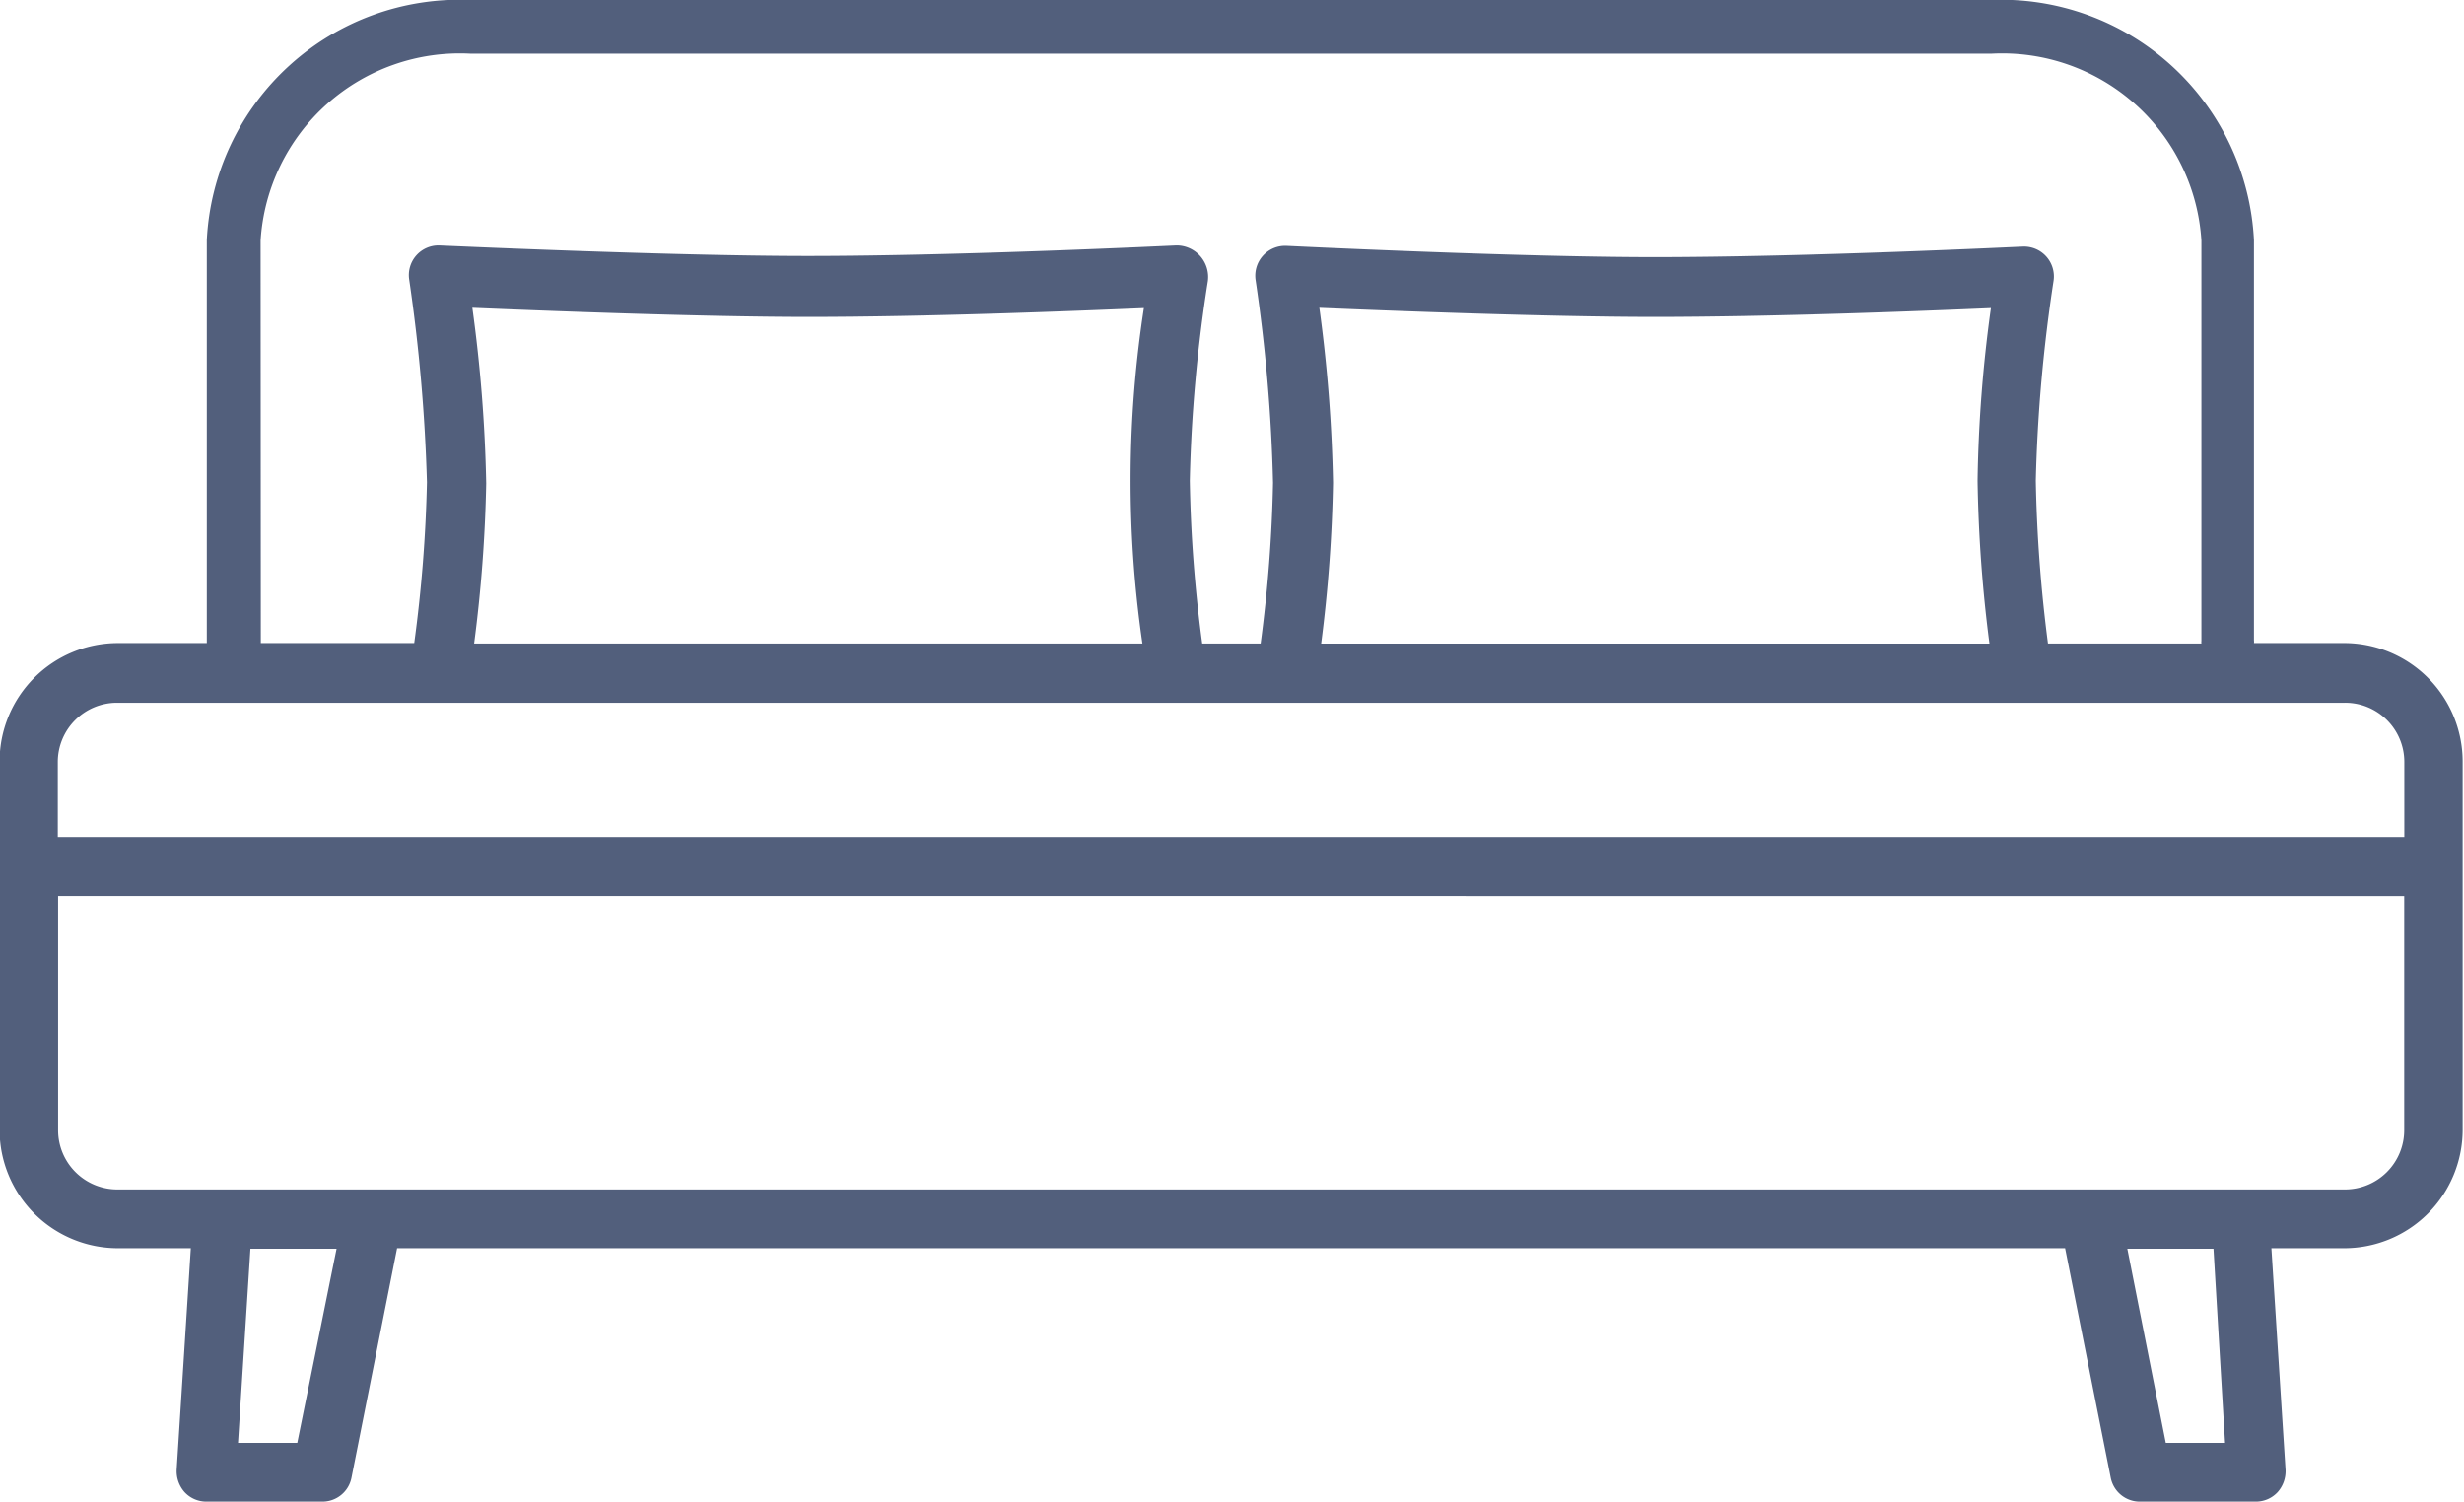
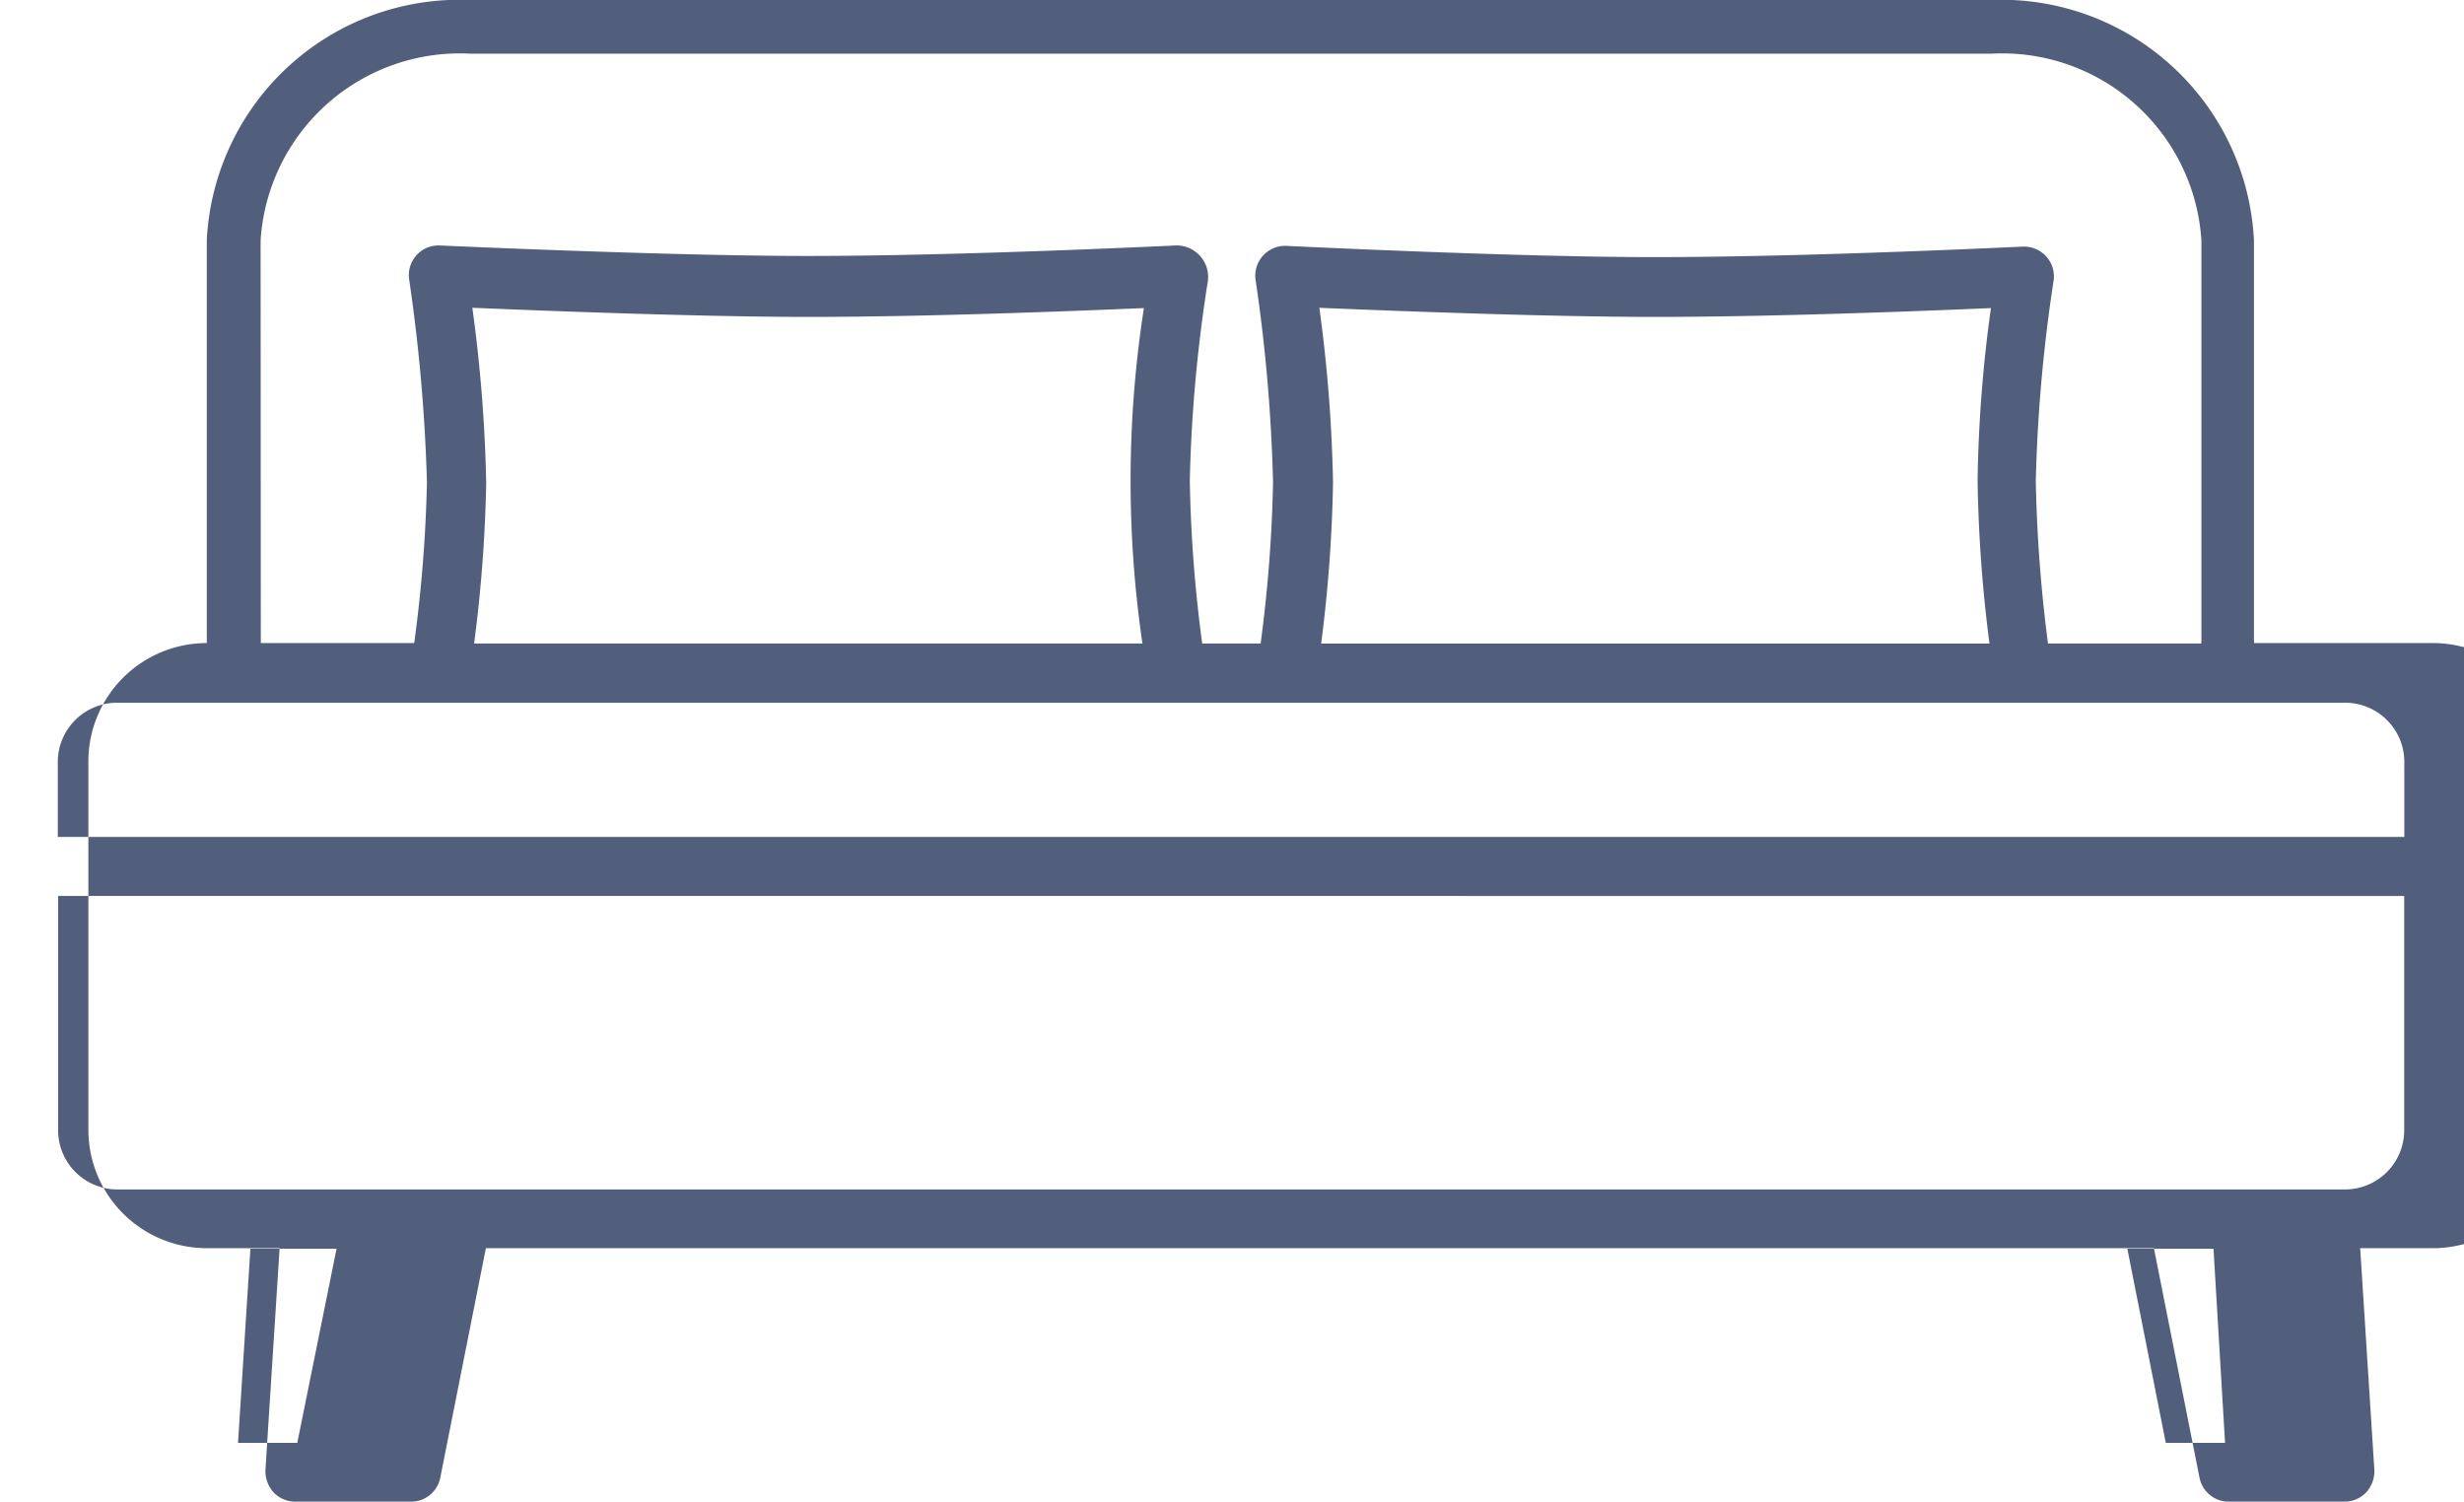
<svg xmlns="http://www.w3.org/2000/svg" width="23.449" height="14.292" viewBox="0 0 23.449 14.292">
-   <path id="Trazado_87" data-name="Trazado 87" d="M151.467,144.381H150.6a.08.08,0,0,0,0-.025v-3.81a2.409,2.409,0,0,0-2.511-2.285h-14.46a2.409,2.409,0,0,0-2.511,2.285v3.835h-.845a1.127,1.127,0,0,0-1.127,1.127v3.505a1.127,1.127,0,0,0,1.127,1.127h.693l-.135,2.111a.3.3,0,0,0,.076.211.282.282,0,0,0,.206.09h1.1a.282.282,0,0,0,.282-.228l.434-2.184h15.874l.434,2.184h0a.282.282,0,0,0,.282.228h1.1a.282.282,0,0,0,.206-.09.3.3,0,0,0,.076-.211l-.135-2.111h.693a1.127,1.127,0,0,0,1.127-1.127v-3.505a1.128,1.128,0,0,0-1.133-1.127Zm0,5.2h-21.2a.564.564,0,0,1-.564-.564v-2.229H152.03v2.229a.564.564,0,0,1-.564.564Zm-21.2-4.632h21.2a.563.563,0,0,1,.564.564v.713H129.7v-.713a.564.564,0,0,1,.564-.564Zm3.376-3.759c.665.028,2.17.087,3.2.087,1.127,0,2.536-.056,3.193-.084h0a10.709,10.709,0,0,0-.014,3.192h-6.36a13.679,13.679,0,0,0,.115-1.524,14.148,14.148,0,0,0-.132-1.671Zm8.054,0c.665.028,2.17.087,3.2.087,1.127,0,2.553-.056,3.2-.084h0a13.171,13.171,0,0,0-.127,1.643,13.588,13.588,0,0,0,.113,1.55h-6.36a13.743,13.743,0,0,0,.113-1.53,14.179,14.179,0,0,0-.13-1.665Zm-10.067-.64a1.9,1.9,0,0,1,2-1.778H148.1a1.9,1.9,0,0,1,2,1.778v3.81a.092.092,0,0,0,0,.025H148.64a13.894,13.894,0,0,1-.116-1.55,14.851,14.851,0,0,1,.169-1.9.284.284,0,0,0-.29-.327c-.023,0-2.037.1-3.511.1-1.333,0-3.488-.107-3.5-.107a.284.284,0,0,0-.293.324,15.638,15.638,0,0,1,.166,1.93,13.515,13.515,0,0,1-.118,1.53h-.556a13.222,13.222,0,0,1-.118-1.55,14.058,14.058,0,0,1,.172-1.9.3.3,0,0,0-.3-.338c-.02,0-2.037.1-3.508.1-1.336,0-3.488-.1-3.511-.1a.282.282,0,0,0-.282.324,16.358,16.358,0,0,1,.169,1.93,13.451,13.451,0,0,1-.121,1.53h-1.46Zm.349,11.443h-.564l.118-1.848h.82Zm18.346,0h-.564l-.366-1.848h.82Z" transform="translate(-129.15 -138.261)" fill="#525f7c" />
+   <path id="Trazado_87" data-name="Trazado 87" d="M151.467,144.381H150.6a.08.08,0,0,0,0-.025v-3.81a2.409,2.409,0,0,0-2.511-2.285h-14.46a2.409,2.409,0,0,0-2.511,2.285v3.835a1.127,1.127,0,0,0-1.127,1.127v3.505a1.127,1.127,0,0,0,1.127,1.127h.693l-.135,2.111a.3.3,0,0,0,.076.211.282.282,0,0,0,.206.09h1.1a.282.282,0,0,0,.282-.228l.434-2.184h15.874l.434,2.184h0a.282.282,0,0,0,.282.228h1.1a.282.282,0,0,0,.206-.09.3.3,0,0,0,.076-.211l-.135-2.111h.693a1.127,1.127,0,0,0,1.127-1.127v-3.505a1.128,1.128,0,0,0-1.133-1.127Zm0,5.2h-21.2a.564.564,0,0,1-.564-.564v-2.229H152.03v2.229a.564.564,0,0,1-.564.564Zm-21.2-4.632h21.2a.563.563,0,0,1,.564.564v.713H129.7v-.713a.564.564,0,0,1,.564-.564Zm3.376-3.759c.665.028,2.17.087,3.2.087,1.127,0,2.536-.056,3.193-.084h0a10.709,10.709,0,0,0-.014,3.192h-6.36a13.679,13.679,0,0,0,.115-1.524,14.148,14.148,0,0,0-.132-1.671Zm8.054,0c.665.028,2.17.087,3.2.087,1.127,0,2.553-.056,3.2-.084h0a13.171,13.171,0,0,0-.127,1.643,13.588,13.588,0,0,0,.113,1.55h-6.36a13.743,13.743,0,0,0,.113-1.53,14.179,14.179,0,0,0-.13-1.665Zm-10.067-.64a1.9,1.9,0,0,1,2-1.778H148.1a1.9,1.9,0,0,1,2,1.778v3.81a.092.092,0,0,0,0,.025H148.64a13.894,13.894,0,0,1-.116-1.55,14.851,14.851,0,0,1,.169-1.9.284.284,0,0,0-.29-.327c-.023,0-2.037.1-3.511.1-1.333,0-3.488-.107-3.5-.107a.284.284,0,0,0-.293.324,15.638,15.638,0,0,1,.166,1.93,13.515,13.515,0,0,1-.118,1.53h-.556a13.222,13.222,0,0,1-.118-1.55,14.058,14.058,0,0,1,.172-1.9.3.3,0,0,0-.3-.338c-.02,0-2.037.1-3.508.1-1.336,0-3.488-.1-3.511-.1a.282.282,0,0,0-.282.324,16.358,16.358,0,0,1,.169,1.93,13.451,13.451,0,0,1-.121,1.53h-1.46Zm.349,11.443h-.564l.118-1.848h.82Zm18.346,0h-.564l-.366-1.848h.82Z" transform="translate(-129.15 -138.261)" fill="#525f7c" />
</svg>